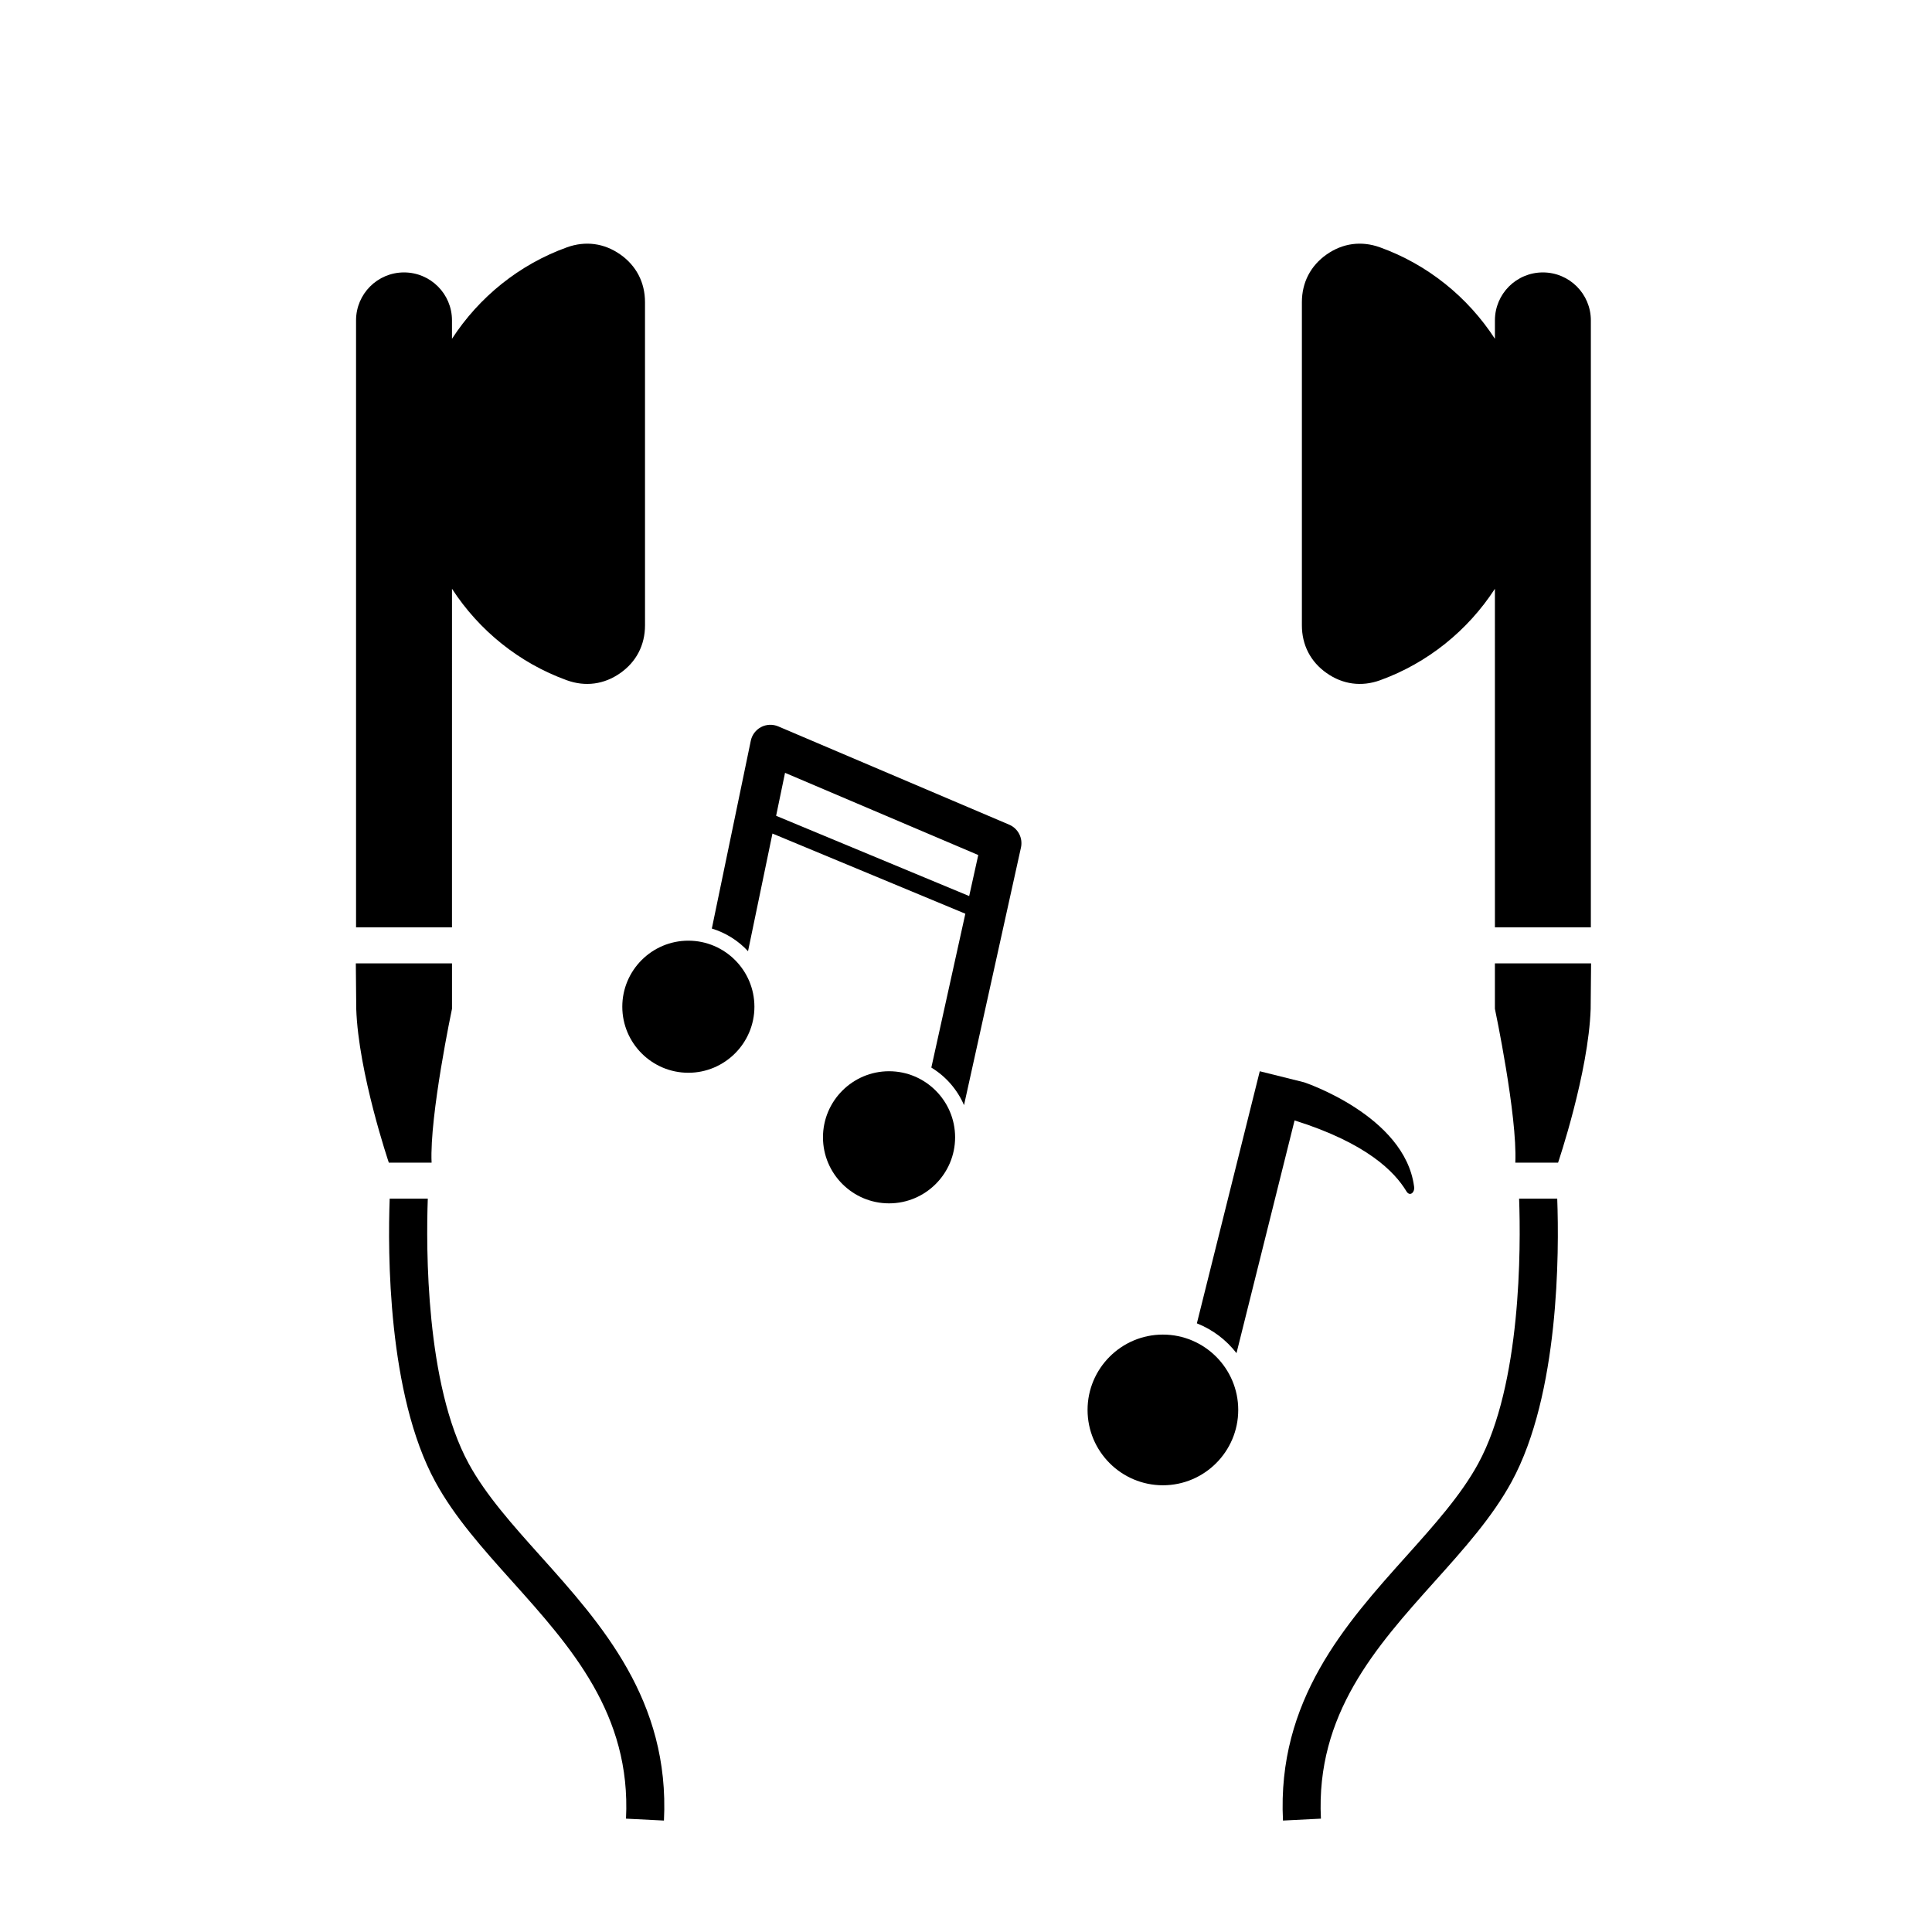
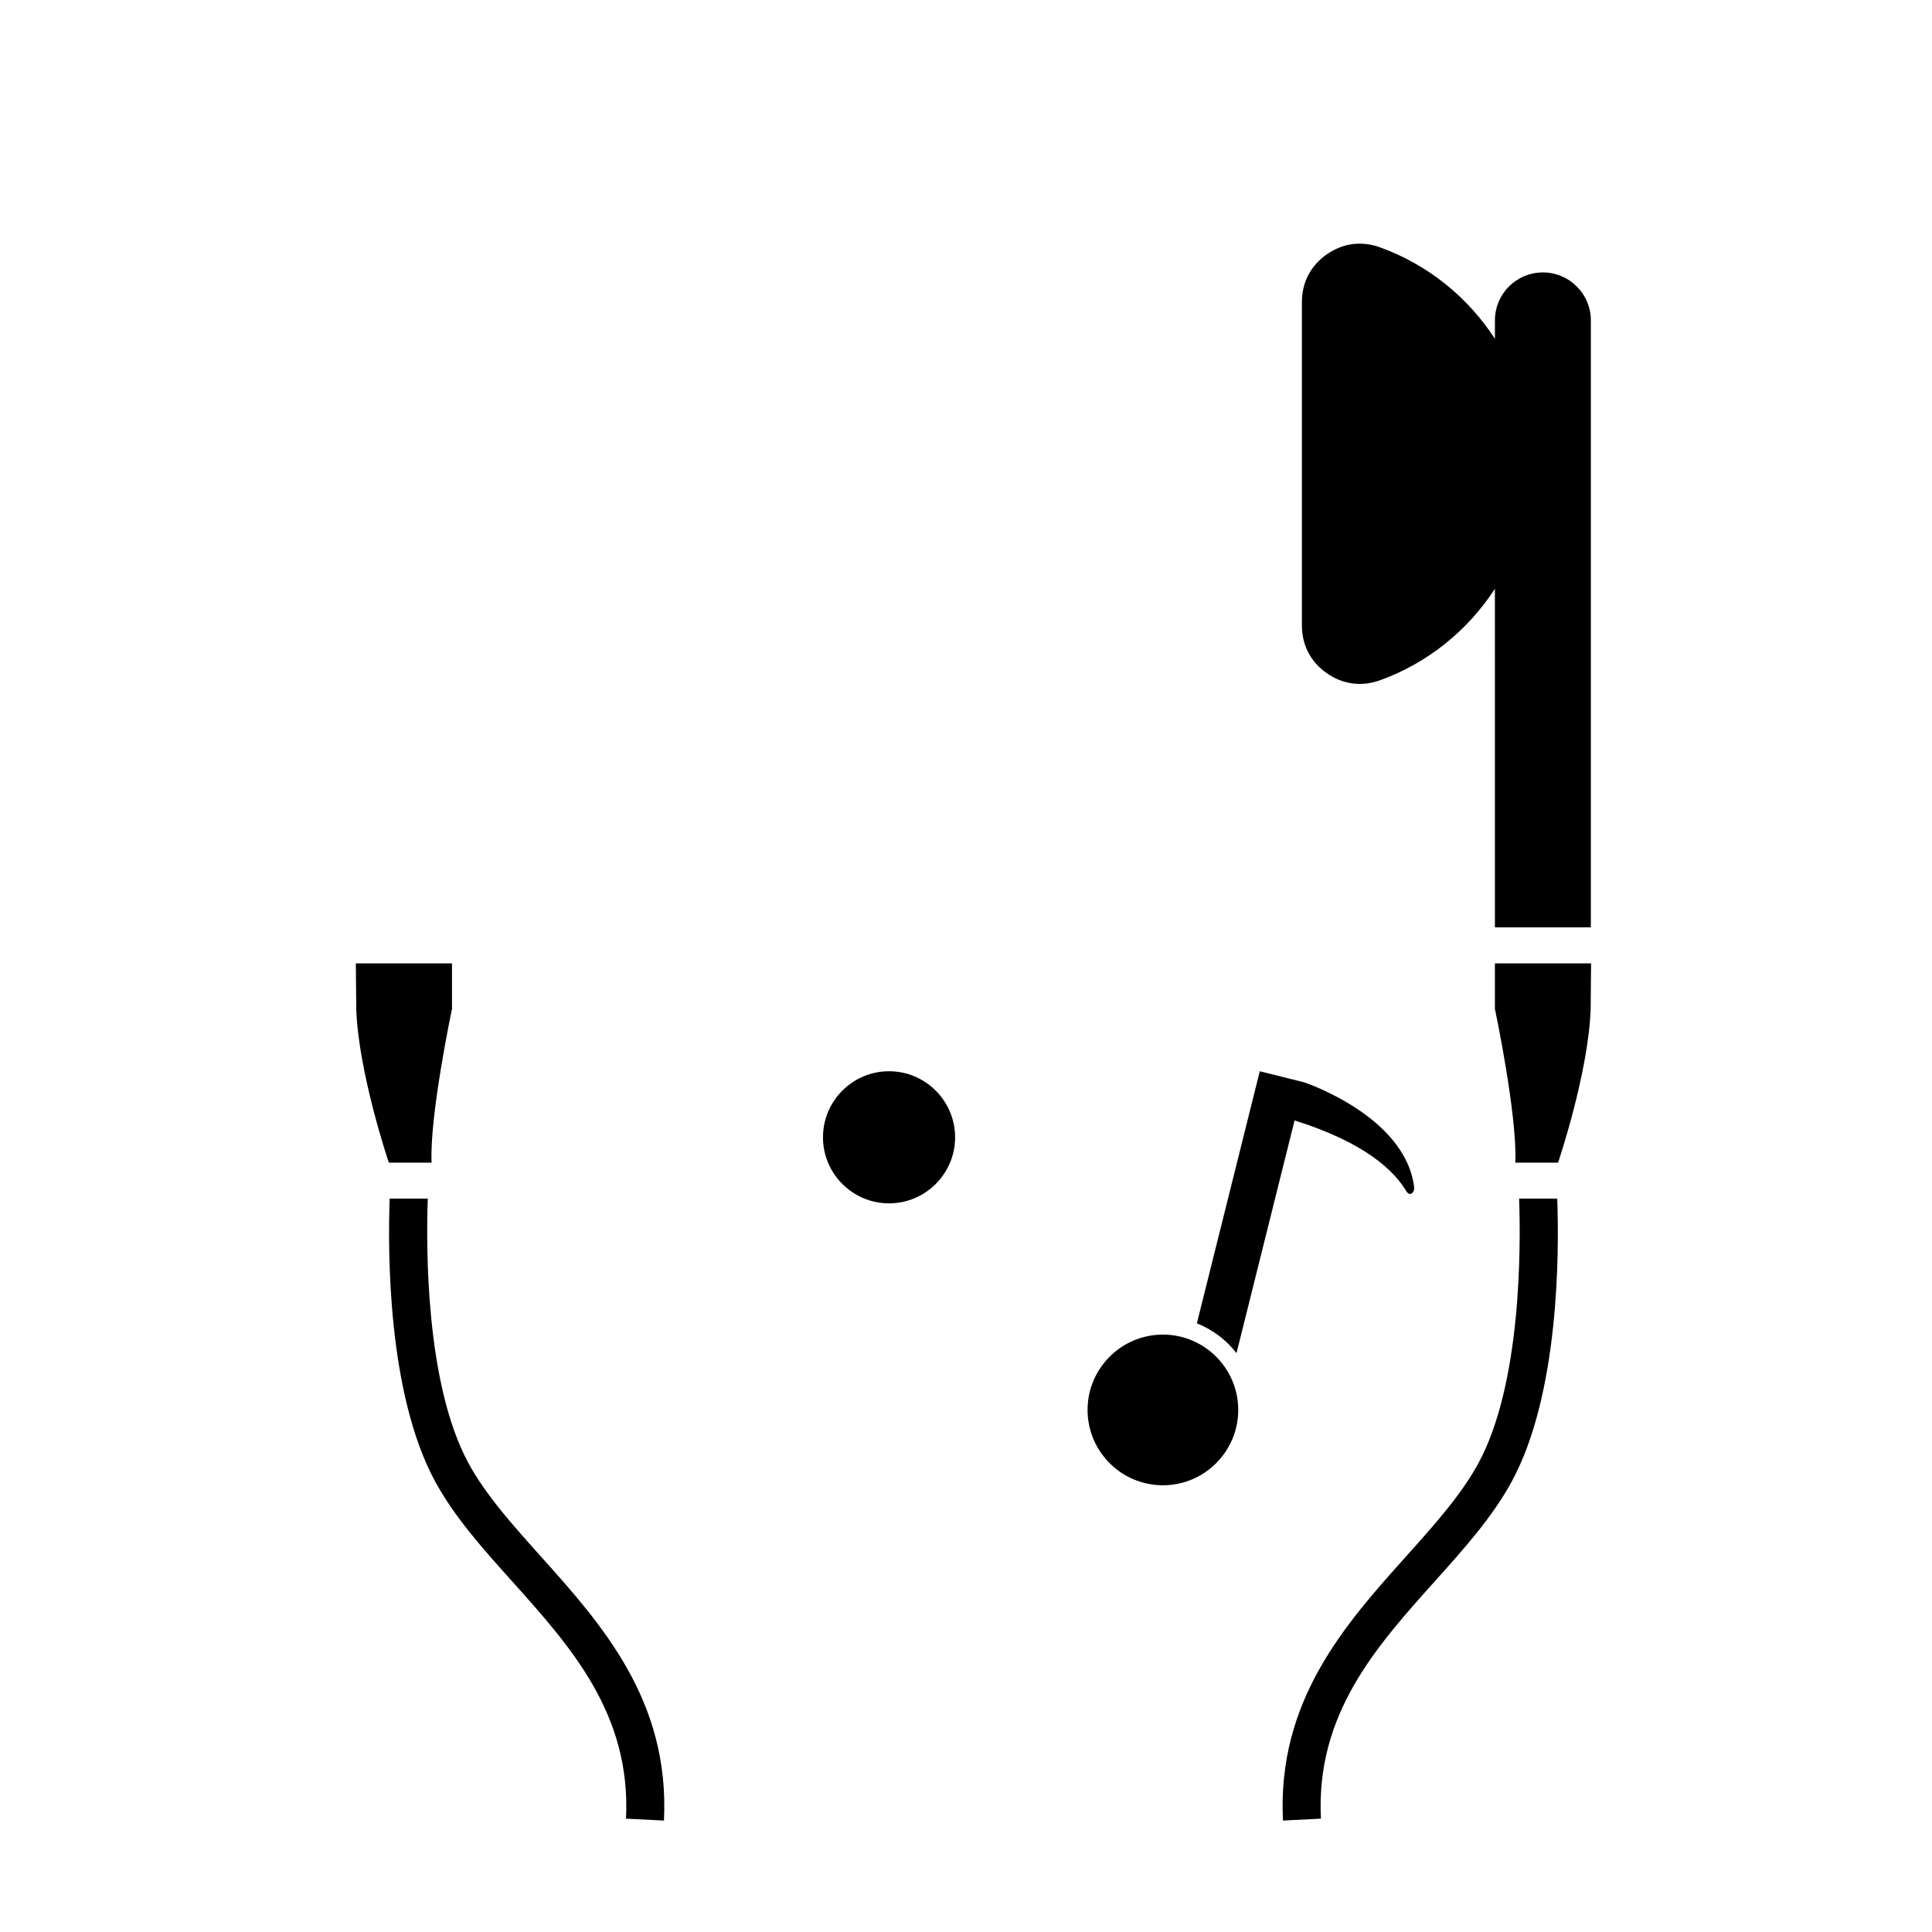
<svg xmlns="http://www.w3.org/2000/svg" fill="#000000" width="800px" height="800px" version="1.1" viewBox="144 144 512 512">
  <g>
-     <path d="m308.37 211.43c-4.258-2.992-9.215-3.652-14.113-1.891-12.625 4.543-23.285 13.164-30.477 24.25v-4.887c0-7.023-5.691-12.707-12.711-12.707-7.019 0-12.711 5.688-12.711 12.707v160.86h25.422l0.004-89.727c7.184 11.062 17.824 19.684 30.434 24.242 4.906 1.773 9.883 1.109 14.152-1.895 4.273-2.992 6.566-7.453 6.566-12.664l-0.004-85.66c-0.004-5.203-2.305-9.641-6.562-12.633z" />
    <path d="m263.72 399.3h0.066v12.035s-5.984 28.32-5.41 40.777l-11.332 0.004s-8.07-23.785-8.637-40.777l-0.02-2.492-0.09-9.543z" />
    <path d="m287.3 556.44c-7.465-8.332-14.531-16.207-19.094-24.582-11.441-20.992-11.301-57.242-10.836-70.211h-10.098c-0.523 14.121-0.559 51.816 12.086 75.031 5.129 9.406 12.566 17.703 20.445 26.484 15.469 17.254 31.473 35.094 30.094 62.801l10.055 0.504c1.594-31.852-16.605-52.129-32.652-70.027z" />
    <path d="m495.58 211.43c4.258-2.992 9.215-3.652 14.113-1.891 12.625 4.543 23.285 13.164 30.477 24.25v-4.887c0-7.023 5.691-12.707 12.711-12.707 7.019 0 12.711 5.688 12.711 12.707v160.86h-25.422l-0.004-89.727c-7.184 11.062-17.824 19.684-30.434 24.242-4.906 1.773-9.883 1.109-14.152-1.895-4.273-2.992-6.566-7.453-6.566-12.664v-85.66c0.008-5.203 2.309-9.641 6.566-12.633z" />
    <path d="m540.23 399.3h-0.066v12.035s5.984 28.32 5.41 40.777h11.332s8.07-23.785 8.637-40.777l0.02-2.492 0.09-9.543z" />
    <path d="m516.65 556.44c7.465-8.332 14.531-16.207 19.094-24.582 11.441-20.992 11.301-57.242 10.836-70.211h10.102c0.523 14.121 0.559 51.816-12.086 75.031-5.129 9.406-12.566 17.703-20.445 26.484-15.469 17.254-31.473 35.094-30.094 62.801l-10.055 0.504c-1.598-31.852 16.602-52.129 32.648-70.027z" />
    <path d="m452.18 497.68c-11.008 0-19.965 8.961-19.965 19.961 0 11.012 8.957 19.973 19.965 19.973 11.008 0 19.965-8.957 19.965-19.973 0-10.996-8.957-19.961-19.965-19.961z" />
    <path d="m489.59 430.82-11.738-2.926-16.668 66.805c4.176 1.652 7.801 4.402 10.5 7.898l15.391-61.676c19.34 6.098 26.512 13.684 29.57 18.672 0.906 1.688 2.414 0.438 2.09-1.23-2.523-18.715-29.145-27.543-29.145-27.543z" />
-     <path d="m326.42 393.29c-9.656 0-17.504 7.856-17.504 17.496 0 9.648 7.844 17.508 17.504 17.508 9.645 0 17.508-7.859 17.508-17.508-0.004-9.645-7.863-17.496-17.508-17.496z" />
-     <path d="m411.46 362.55-61.223-26.051c-1.461-0.621-3.125-0.555-4.535 0.18-1.41 0.742-2.414 2.07-2.734 3.629l-10.324 49.766c3.727 1.133 7.019 3.231 9.594 6.004l6.473-31.18 51.117 21.246-9.012 40.773c3.824 2.336 6.883 5.805 8.66 9.957l15.094-68.281c0.543-2.504-0.758-5.031-3.109-6.043zm-10.617 18.914-51.164-21.27 2.363-11.387 51.207 21.785z" />
    <path d="m379.61 427.89c-9.652 0-17.512 7.859-17.512 17.504 0 9.656 7.859 17.508 17.512 17.508 9.645 0 17.504-7.848 17.504-17.508-0.004-9.645-7.863-17.504-17.504-17.504z" />
  </g>
</svg>